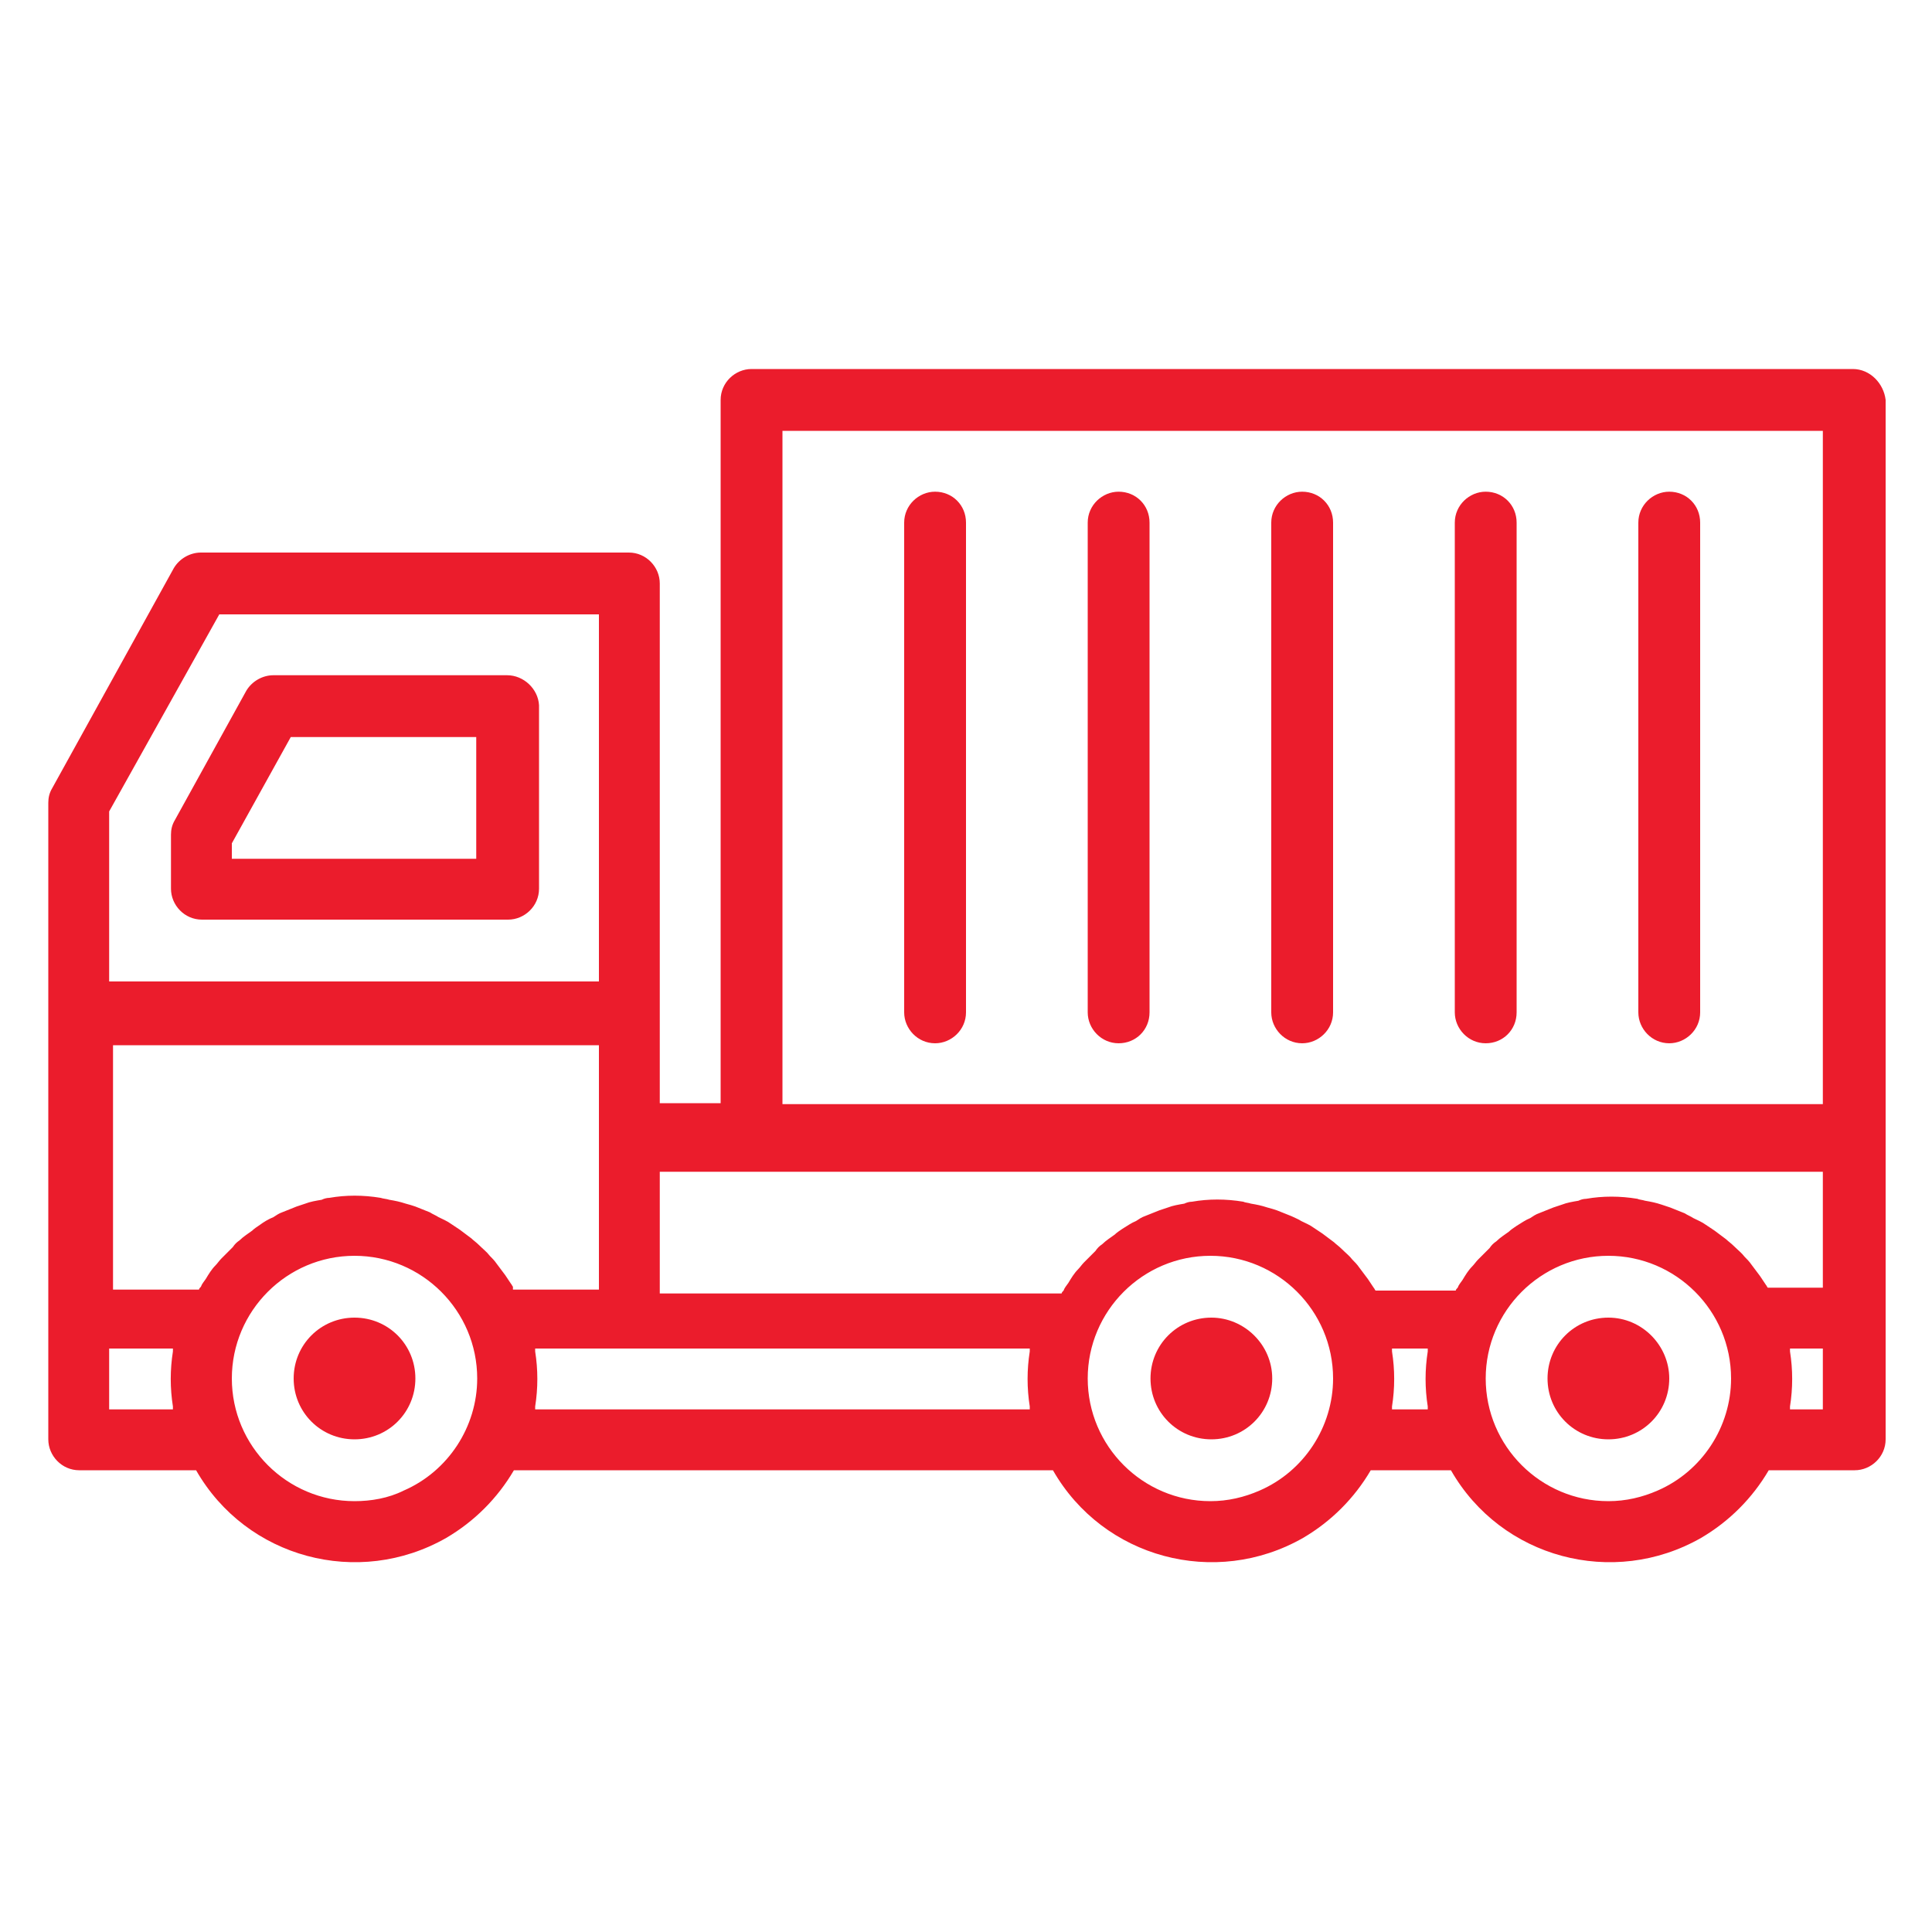
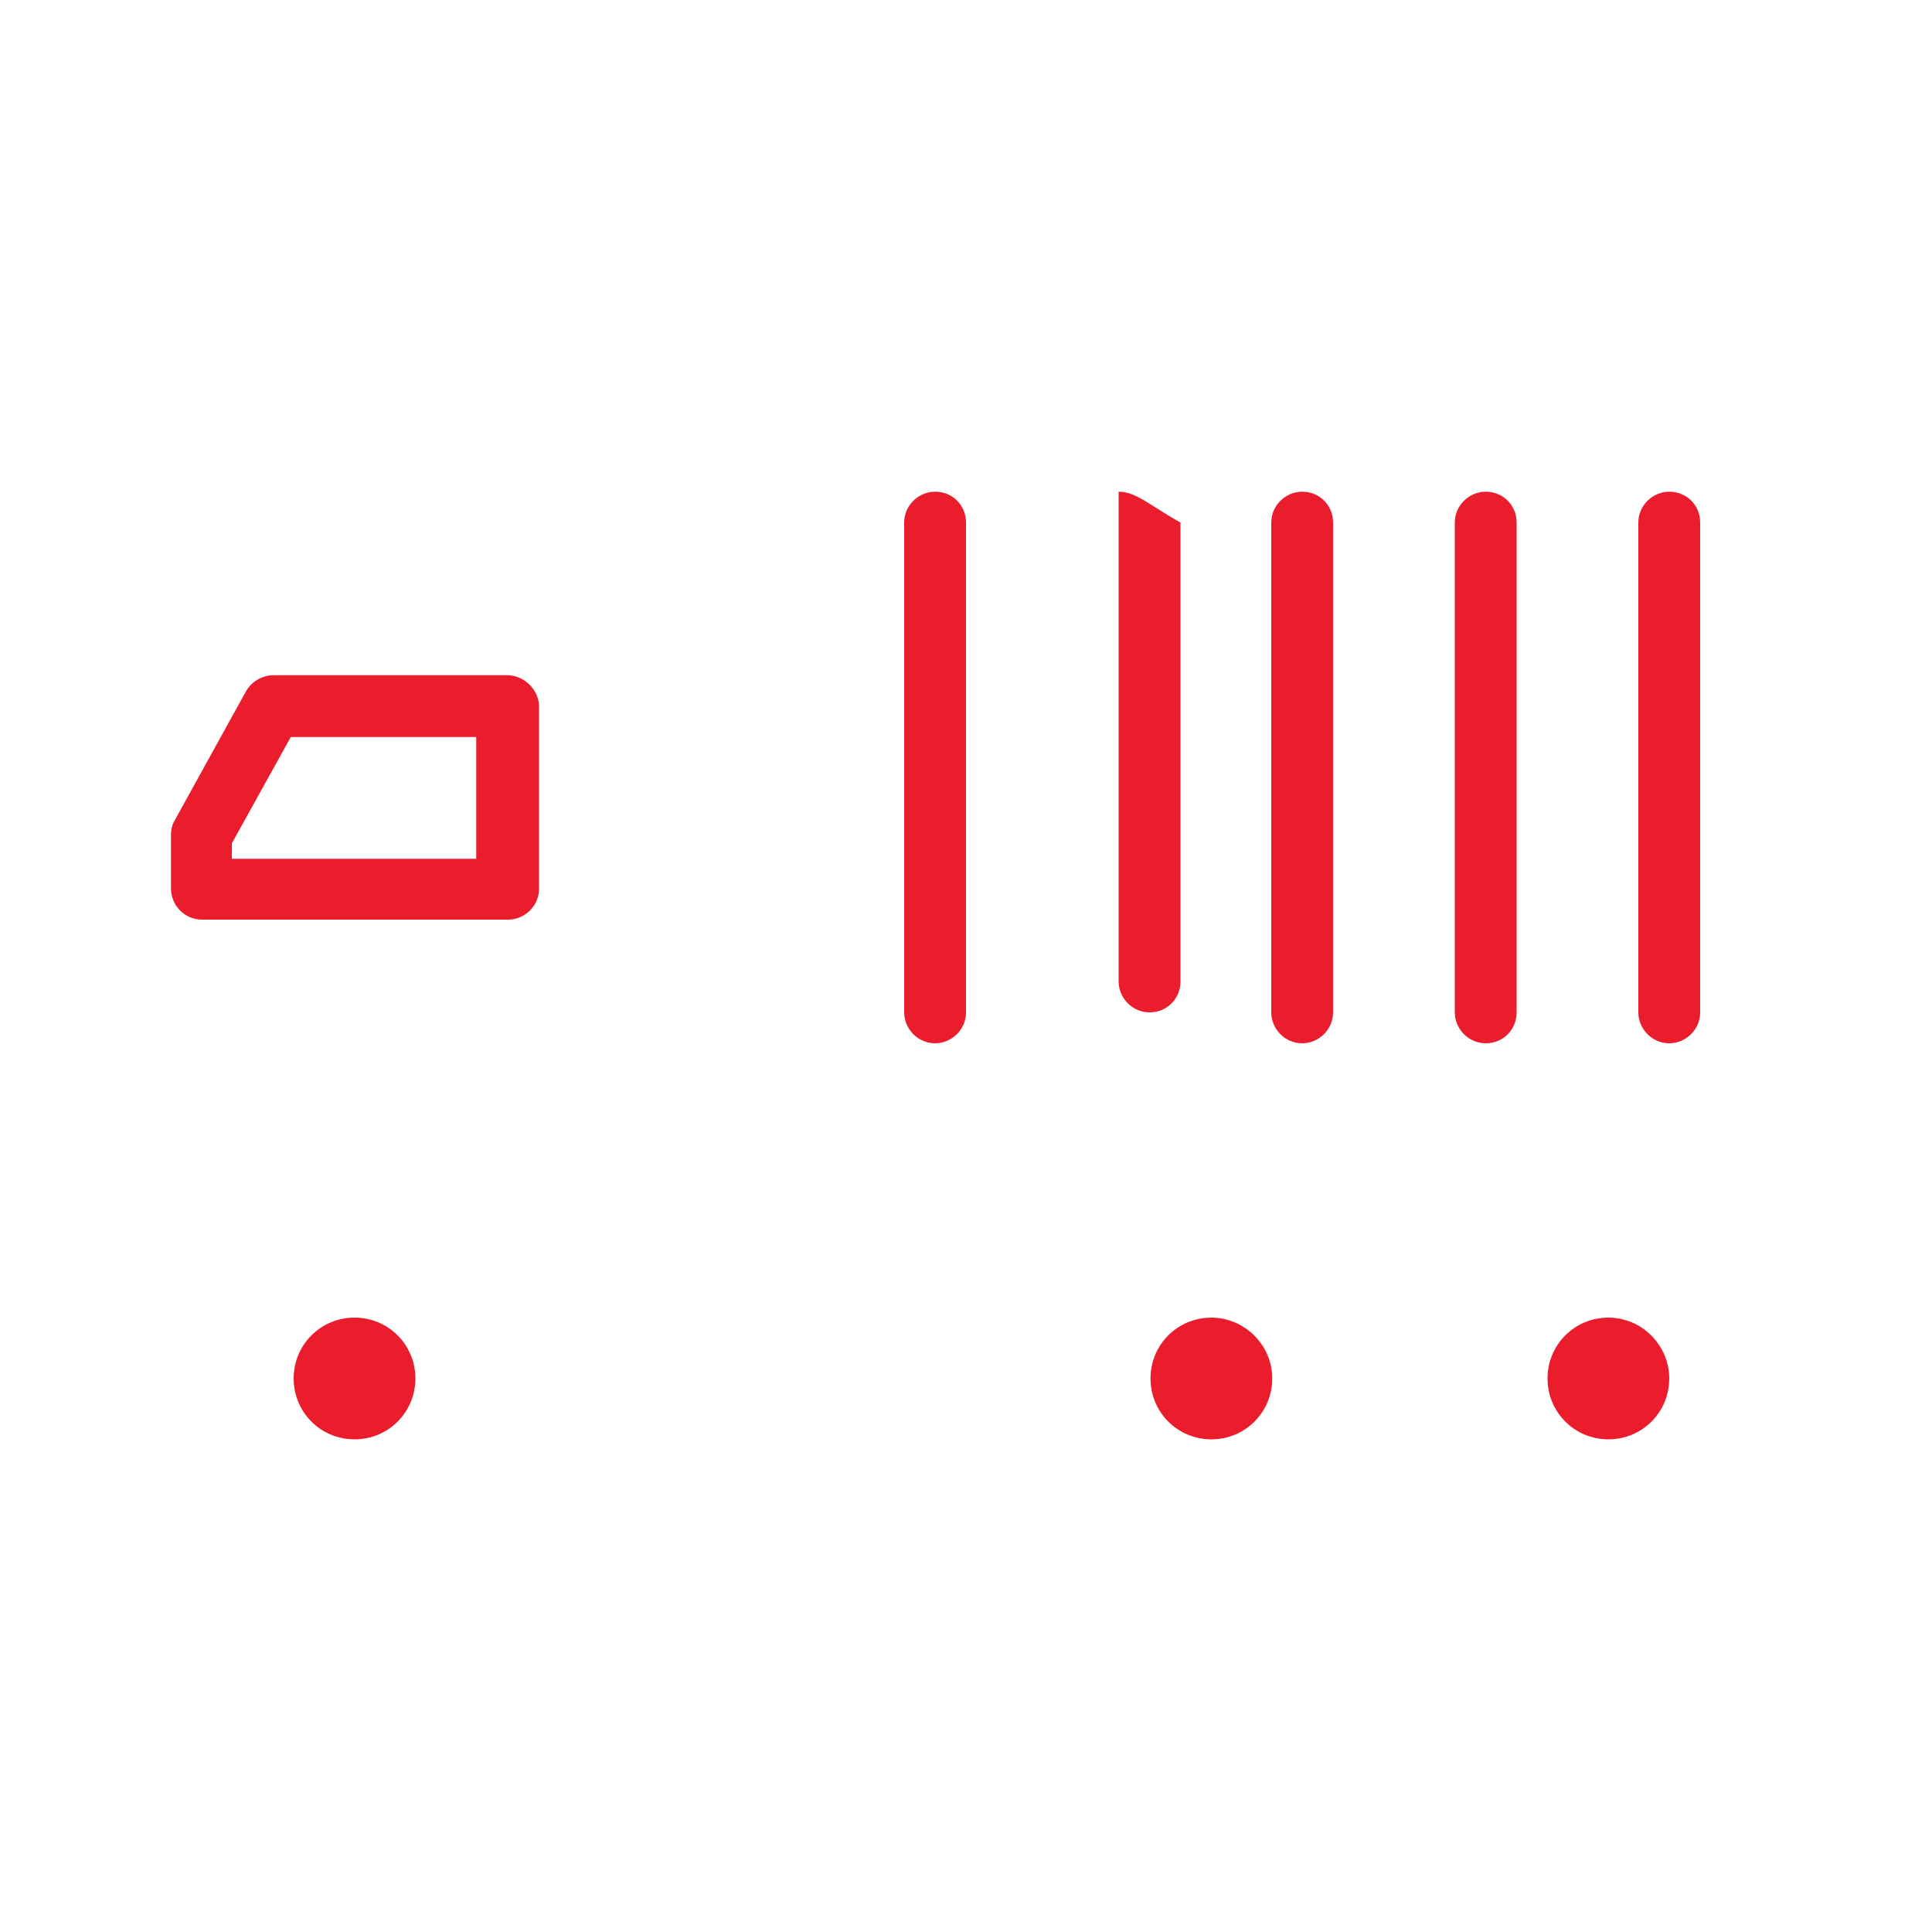
<svg xmlns="http://www.w3.org/2000/svg" version="1.1" id="surface1" x="0px" y="0px" viewBox="0 0 200 200" style="enable-background:new 0 0 200 200;" xml:space="preserve">
  <style type="text/css"> .st0{fill:#EB1C2C;} </style>
  <g>
    <path id="Path_412" class="st0" d="M52.5,69.9H28.3c-1.1,0-2.2,0.6-2.8,1.6l-7.4,13.4c-0.3,0.5-0.4,1-0.4,1.5v5.6 c0,1.7,1.4,3.2,3.2,3.2c0,0,0,0,0,0h31.7c1.7,0,3.2-1.4,3.2-3.2l0,0v-19C55.7,71.3,54.2,69.9,52.5,69.9z M49.3,88.9H24v-1.6l6.1-11 h19.2L49.3,88.9z" />
-     <path id="Path_413" class="st0" d="M191.8,38.2h-114c-1.7,0-3.2,1.4-3.2,3.2c0,0,0,0,0,0v72.8h-6.3V60.4c0-1.7-1.4-3.2-3.2-3.2 c0,0,0,0,0,0H20.8c-1.1,0-2.2,0.6-2.8,1.6L5.4,81.6c-0.3,0.5-0.4,1-0.4,1.5v65.9c0,1.7,1.4,3.2,3.2,3.2c0,0,0,0,0,0h12.1 c5.2,9.1,16.8,12.2,25.9,7c2.9-1.7,5.3-4.1,7-7h55.8c5.2,9.1,16.8,12.2,25.9,7c2.9-1.7,5.3-4.1,7-7h8.3c5.2,9.1,16.8,12.2,25.9,7 c2.9-1.7,5.3-4.1,7-7h8.9c1.7,0,3.2-1.4,3.2-3.2l0,0V41.4C195,39.7,193.6,38.2,191.8,38.2C191.8,38.2,191.8,38.2,191.8,38.2z M81,44.6h107.7v69.7H81V44.6z M188.7,120.6v12.7H183c-0.1-0.1-0.1-0.2-0.2-0.3c-0.2-0.3-0.4-0.6-0.6-0.9c-0.3-0.4-0.6-0.8-0.9-1.2 c-0.2-0.3-0.5-0.6-0.7-0.8c-0.3-0.4-0.7-0.7-1.1-1.1c-0.3-0.3-0.6-0.5-0.8-0.7c-0.4-0.3-0.8-0.6-1.2-0.9c-0.3-0.2-0.6-0.4-0.9-0.6 c-0.4-0.3-0.9-0.5-1.3-0.7c-0.3-0.2-0.6-0.3-0.9-0.5c-0.5-0.2-1-0.4-1.5-0.6c-0.3-0.1-0.6-0.2-0.9-0.3c-0.6-0.2-1.1-0.3-1.7-0.4 c-0.3-0.1-0.6-0.1-0.8-0.2c-1.8-0.3-3.6-0.3-5.3,0c-0.3,0-0.6,0.1-0.8,0.2c-0.6,0.1-1.2,0.2-1.7,0.4c-0.3,0.1-0.6,0.2-0.9,0.3 c-0.5,0.2-1,0.4-1.5,0.6c-0.3,0.1-0.6,0.3-0.9,0.5c-0.5,0.2-0.9,0.5-1.4,0.8c-0.3,0.2-0.6,0.4-0.8,0.6c-0.4,0.3-0.9,0.6-1.3,1 c-0.3,0.2-0.5,0.4-0.7,0.7c-0.4,0.4-0.8,0.8-1.2,1.2c-0.2,0.2-0.4,0.5-0.6,0.7c-0.4,0.4-0.7,0.9-1,1.4c-0.2,0.3-0.4,0.5-0.5,0.8 c-0.1,0.1-0.2,0.2-0.2,0.3h-8.3c-0.1-0.1-0.1-0.2-0.2-0.3c-0.2-0.3-0.4-0.6-0.6-0.9c-0.3-0.4-0.6-0.8-0.9-1.2 c-0.2-0.3-0.5-0.6-0.7-0.8c-0.3-0.4-0.7-0.7-1.1-1.1c-0.3-0.3-0.6-0.5-0.8-0.7c-0.4-0.3-0.8-0.6-1.2-0.9c-0.3-0.2-0.6-0.4-0.9-0.6 c-0.4-0.3-0.9-0.5-1.3-0.7c-0.3-0.2-0.6-0.3-1-0.5c-0.5-0.2-1-0.4-1.5-0.6c-0.3-0.1-0.6-0.2-1-0.3c-0.6-0.2-1.1-0.3-1.7-0.4 c-0.3-0.1-0.6-0.1-0.8-0.2c-1.8-0.3-3.6-0.3-5.3,0c-0.3,0-0.6,0.1-0.8,0.2c-0.6,0.1-1.2,0.2-1.7,0.4c-0.3,0.1-0.6,0.2-0.9,0.3 c-0.5,0.2-1,0.4-1.5,0.6c-0.3,0.1-0.6,0.3-0.9,0.5c-0.5,0.2-0.9,0.5-1.4,0.8c-0.3,0.2-0.6,0.4-0.8,0.6c-0.4,0.3-0.9,0.6-1.3,1 c-0.3,0.2-0.5,0.4-0.7,0.7c-0.4,0.4-0.8,0.8-1.2,1.2c-0.2,0.2-0.4,0.5-0.6,0.7c-0.4,0.4-0.7,0.9-1,1.4c-0.2,0.3-0.4,0.5-0.5,0.8 c-0.1,0.1-0.2,0.2-0.2,0.3H68.3v-12.6H188.7z M53.1,133.2c-0.1-0.1-0.1-0.2-0.2-0.3c-0.2-0.3-0.4-0.6-0.6-0.9 c-0.3-0.4-0.6-0.8-0.9-1.2c-0.2-0.3-0.5-0.6-0.7-0.8c-0.3-0.4-0.7-0.7-1.1-1.1c-0.3-0.3-0.6-0.5-0.8-0.7c-0.4-0.3-0.8-0.6-1.2-0.9 c-0.3-0.2-0.6-0.4-0.9-0.6c-0.4-0.3-0.9-0.5-1.3-0.7c-0.3-0.2-0.6-0.3-0.9-0.5c-0.5-0.2-1-0.4-1.5-0.6c-0.3-0.1-0.6-0.2-1-0.3 c-0.6-0.2-1.1-0.3-1.7-0.4c-0.3-0.1-0.6-0.1-0.9-0.2c-1.8-0.3-3.6-0.3-5.3,0c-0.3,0-0.6,0.1-0.8,0.2c-0.6,0.1-1.2,0.2-1.7,0.4 c-0.3,0.1-0.6,0.2-0.9,0.3c-0.5,0.2-1,0.4-1.5,0.6c-0.3,0.1-0.6,0.3-0.9,0.5c-0.5,0.2-1,0.5-1.4,0.8c-0.3,0.2-0.6,0.4-0.8,0.6 c-0.4,0.3-0.9,0.6-1.3,1c-0.3,0.2-0.5,0.4-0.7,0.7c-0.4,0.4-0.8,0.8-1.2,1.2c-0.2,0.2-0.4,0.5-0.6,0.7c-0.4,0.4-0.7,0.9-1,1.4 c-0.2,0.3-0.4,0.5-0.5,0.8c-0.1,0.1-0.2,0.2-0.2,0.3h-8.9v-25.3H62v25.3H53.1z M11.3,84l11.4-20.4H62v38H11.3V84z M11.3,145.9v-6.3 h6.6c0,0.1,0,0.2,0,0.3c-0.3,1.9-0.3,3.8,0,5.7c0,0.1,0,0.2,0,0.3L11.3,145.9z M36.7,155.4c-7,0-12.7-5.7-12.7-12.7 s5.7-12.7,12.7-12.7s12.7,5.7,12.7,12.7c0,5-3,9.6-7.6,11.6C40.2,155.1,38.4,155.4,36.7,155.4z M55.4,145.9c0-0.1,0-0.2,0-0.3 c0.3-1.9,0.3-3.8,0-5.7c0-0.1,0-0.2,0-0.3h51.2c0,0.1,0,0.2,0,0.3c-0.3,1.9-0.3,3.8,0,5.7c0,0.1,0,0.2,0,0.3H55.4z M125.3,155.4 c-7,0-12.7-5.7-12.7-12.7s5.7-12.7,12.7-12.7c7,0,12.7,5.7,12.7,12.7c0,5-3,9.6-7.6,11.6C128.8,155,127.1,155.4,125.3,155.4z M144.1,145.9c0-0.1,0-0.2,0-0.3c0.3-1.9,0.3-3.8,0-5.7c0-0.1,0-0.2,0-0.3h3.7c0,0.1,0,0.2,0,0.3c-0.3,1.9-0.3,3.8,0,5.7 c0,0.1,0,0.2,0,0.3H144.1z M166.5,155.4c-7,0-12.7-5.7-12.7-12.7c0-7,5.7-12.7,12.7-12.7s12.7,5.7,12.7,12.7c0,5-3,9.6-7.6,11.6 C170,155,168.3,155.4,166.5,155.4z M188.7,145.9h-3.4c0-0.1,0-0.2,0-0.3c0.3-1.9,0.3-3.8,0-5.7c0-0.1,0-0.2,0-0.3h3.4V145.9z" />
    <path id="Path_414" class="st0" d="M134.8,50.9c-1.7,0-3.2,1.4-3.2,3.2v50.7c0,1.7,1.4,3.2,3.2,3.2c1.7,0,3.2-1.4,3.2-3.2V54.1 C138,52.3,136.6,50.9,134.8,50.9C134.8,50.9,134.8,50.9,134.8,50.9z" />
    <path id="Path_415" class="st0" d="M153.8,50.9c-1.7,0-3.2,1.4-3.2,3.2c0,0,0,0,0,0v50.7c0,1.7,1.4,3.2,3.2,3.2s3.2-1.4,3.2-3.2 V54.1C157,52.3,155.6,50.9,153.8,50.9C153.8,50.9,153.8,50.9,153.8,50.9z" />
    <path id="Path_416" class="st0" d="M96.8,50.9c-1.7,0-3.2,1.4-3.2,3.2c0,0,0,0,0,0v50.7c0,1.7,1.4,3.2,3.2,3.2 c1.7,0,3.2-1.4,3.2-3.2V54.1C100,52.3,98.6,50.9,96.8,50.9z" />
-     <path id="Path_417" class="st0" d="M115.8,50.9c-1.7,0-3.2,1.4-3.2,3.2v50.7c0,1.7,1.4,3.2,3.2,3.2s3.2-1.4,3.2-3.2V54.1 C119,52.3,117.6,50.9,115.8,50.9z" />
+     <path id="Path_417" class="st0" d="M115.8,50.9v50.7c0,1.7,1.4,3.2,3.2,3.2s3.2-1.4,3.2-3.2V54.1 C119,52.3,117.6,50.9,115.8,50.9z" />
    <path id="Path_418" class="st0" d="M172.8,50.9c-1.7,0-3.2,1.4-3.2,3.2c0,0,0,0,0,0v50.7c0,1.7,1.4,3.2,3.2,3.2 c1.7,0,3.2-1.4,3.2-3.2c0,0,0,0,0,0V54.1C176,52.3,174.6,50.9,172.8,50.9C172.8,50.9,172.8,50.9,172.8,50.9z" />
    <path id="Path_419" class="st0" d="M43,142.7c0,3.5-2.8,6.3-6.3,6.3c-3.5,0-6.3-2.8-6.3-6.3c0-3.5,2.8-6.3,6.3-6.3 C40.2,136.4,43,139.2,43,142.7L43,142.7z" />
    <path id="Path_420" class="st0" d="M131.7,142.7c0,3.5-2.8,6.3-6.3,6.3c-3.5,0-6.3-2.8-6.3-6.3c0-3.5,2.8-6.3,6.3-6.3 C128.8,136.4,131.7,139.2,131.7,142.7L131.7,142.7z" />
    <path id="Path_421" class="st0" d="M172.8,142.7c0,3.5-2.8,6.3-6.3,6.3c-3.5,0-6.3-2.8-6.3-6.3c0-3.5,2.8-6.3,6.3-6.3l0,0 C170,136.4,172.8,139.3,172.8,142.7z" />
  </g>
</svg>